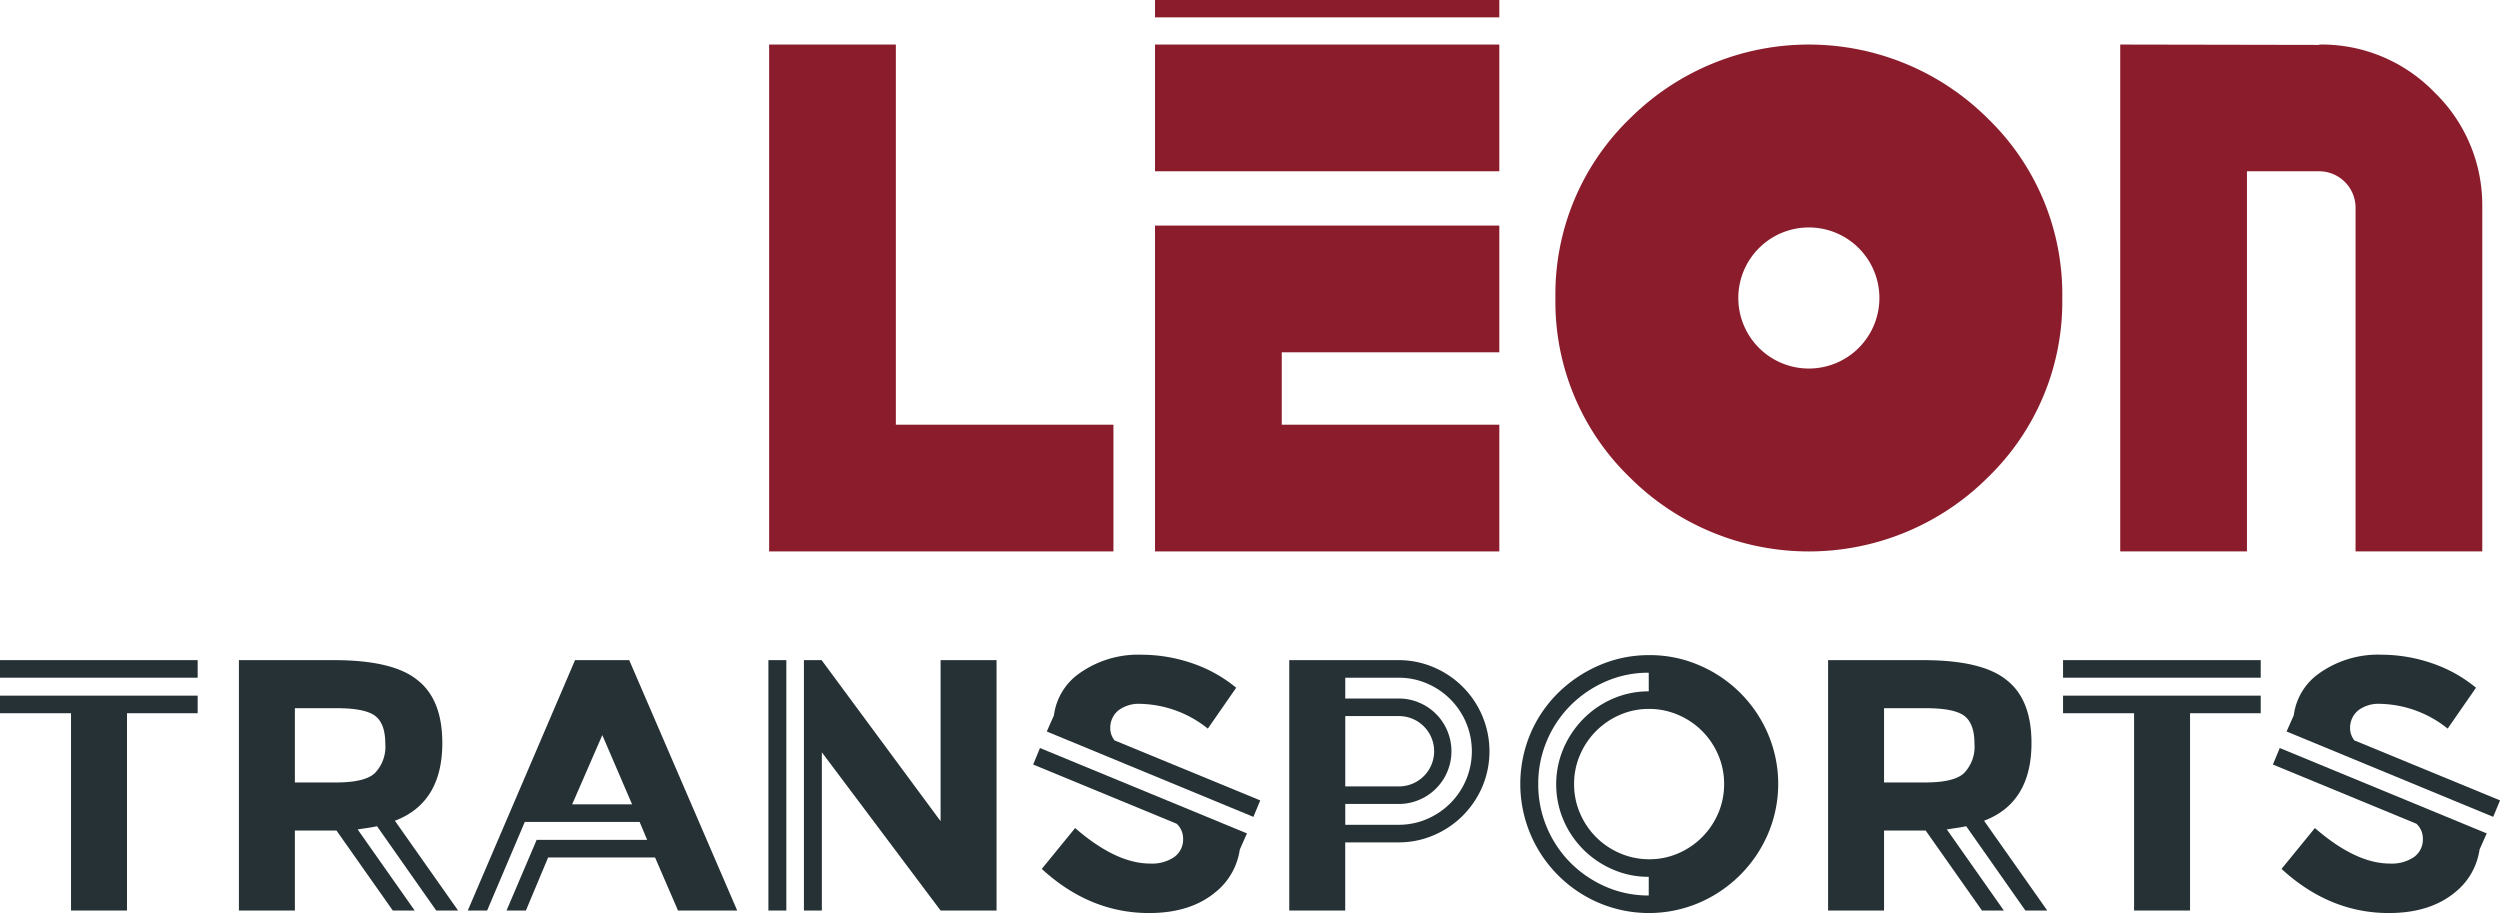
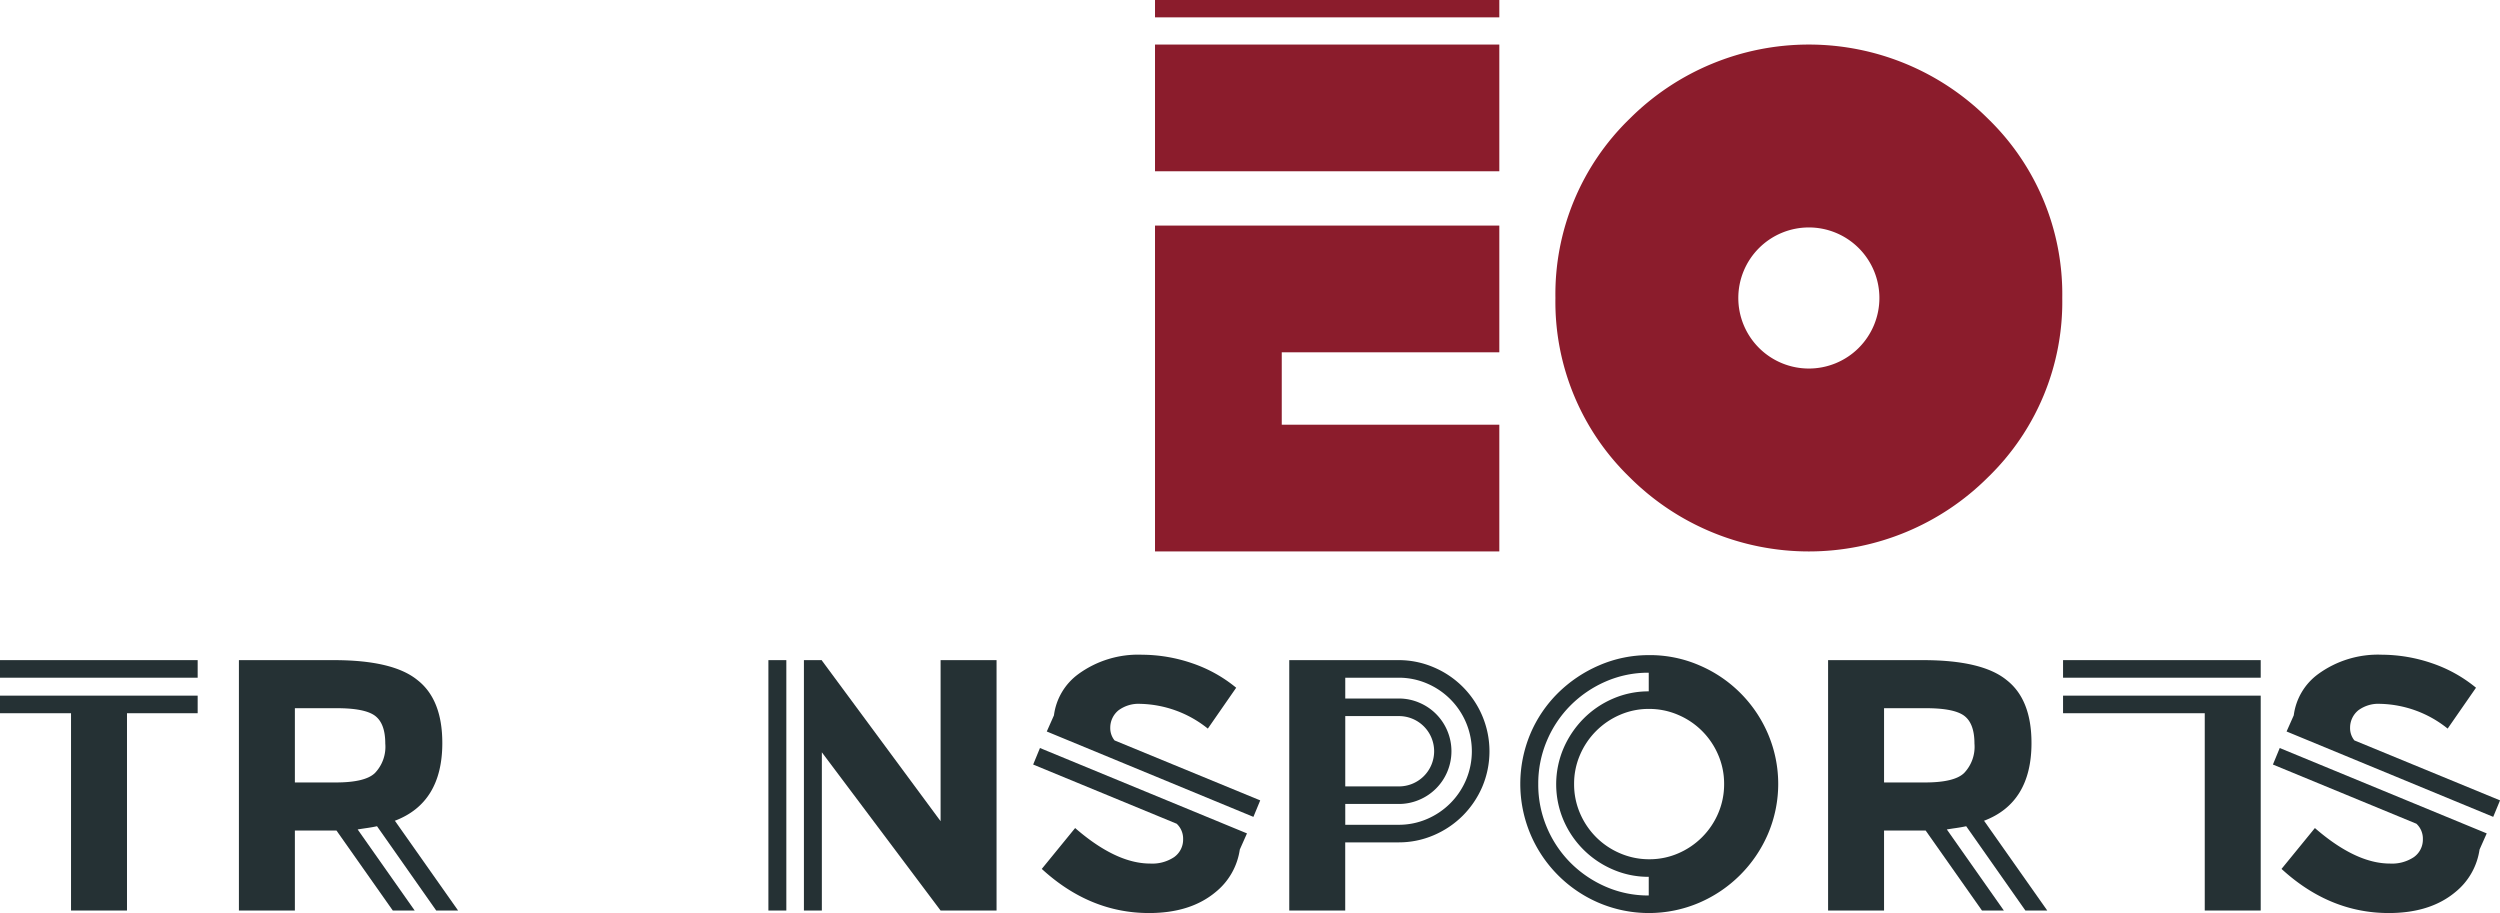
<svg xmlns="http://www.w3.org/2000/svg" id="Groupe_6" data-name="Groupe 6" width="379.195" height="138.488" viewBox="0 0 379.195 138.488">
  <defs>
    <clipPath id="clip-path">
      <rect id="Rectangle_5" data-name="Rectangle 5" width="379.195" height="138.488" fill="none" />
    </clipPath>
  </defs>
-   <path id="Tracé_15" data-name="Tracé 15" d="M168.885,64.418v19.22H116.661V6.757h19.22V64.418Z" fill="#8b1c2c" />
  <rect id="Rectangle_4" data-name="Rectangle 4" width="52.224" height="19.22" transform="translate(175.19 6.758)" fill="#8b1c2c" />
  <path id="Tracé_16" data-name="Tracé 16" d="M175.19,83.639h52.224V64.419h-33V53.436h33V34.215H175.19Z" fill="#8b1c2c" />
  <g id="Groupe_5" data-name="Groupe 5">
    <g id="Groupe_4" data-name="Groupe 4" clip-path="url(#clip-path)">
      <path id="Tracé_17" data-name="Tracé 17" d="M301.546,18.015A37.039,37.039,0,0,1,312.8,45.2a37.036,37.036,0,0,1-11.258,27.183,38.446,38.446,0,0,1-54.366,0A37.035,37.035,0,0,1,235.923,45.2,37.038,37.038,0,0,1,247.18,18.015a38.449,38.449,0,0,1,54.366,0M281.929,52.764a10.7,10.7,0,0,0,0-15.132A10.7,10.7,0,0,0,263.664,45.2a10.7,10.7,0,0,0,18.265,7.566" fill="#8b1c2c" />
-       <path id="Tracé_18" data-name="Tracé 18" d="M376.507,31.469v52.17h-19.22V31.469a5.532,5.532,0,0,0-5.492-5.491H340.812V83.639h-19.22V6.757l30.2.055V6.757a23.8,23.8,0,0,1,17.463,7.249,23.8,23.8,0,0,1,7.249,17.463" fill="#8b1c2c" />
      <path id="Tracé_19" data-name="Tracé 19" d="M0,100.127H29.981v2.666H0Zm0,8.053v-2.666H29.981v2.666H19.262v29.927H10.773V108.18Z" fill="#253134" />
      <path id="Tracé_20" data-name="Tracé 20" d="M57.186,125.32q-.762.164-1.523.272t-1.415.217l8.652,12.3H59.58l-8.542-12.134H44.726v12.134H36.238v-37.98H50.657q8.922,0,12.623,2.993,3.809,2.938,3.809,9.576,0,9.088-7.237,11.808h.055l9.576,13.6H66.164Zm-.326-8.06a5.751,5.751,0,0,0,1.578-4.484q0-3.116-1.633-4.264-1.578-1.094-5.713-1.094H44.726v11.264h6.2q4.461,0,5.931-1.422" fill="#253134" />
-       <path id="Tracé_21" data-name="Tracé 21" d="M70.952,138.107l16.269-37.98h8.217l16.378,37.98h-8.978l-3.483-8.053H83.141l-3.374,8.053H76.829l4.57-10.719H98.158l-1.142-2.721H79.6l-5.713,13.44ZM86.786,122h9.087l-4.516-10.5Z" fill="#253134" />
      <path id="Tracé_22" data-name="Tracé 22" d="M116.549,100.127h2.72v37.98h-2.72Zm26.118,0h8.488v37.98h-8.488l-18.01-24v24h-2.721v-37.98h2.721v.054l18.01,24.377Z" fill="#253134" />
      <path id="Tracé_23" data-name="Tracé 23" d="M157.739,113.458l31.4,12.95-1.089,2.449a10.161,10.161,0,0,1-3.7,6.475q-3.808,3.156-10.066,3.156-8.978,0-16.269-6.693l5.06-6.2q6.2,5.386,11.372,5.387a5.967,5.967,0,0,0,3.646-.98,3.253,3.253,0,0,0,1.36-2.72,3.081,3.081,0,0,0-.979-2.34l-21.765-8.978Zm33.409,7.944-1.034,2.5-31.341-12.95,1.088-2.449a9.193,9.193,0,0,1,3.7-6.257,15.391,15.391,0,0,1,9.685-2.938,23.682,23.682,0,0,1,7.618,1.306,21.171,21.171,0,0,1,6.638,3.7l-4.3,6.2a16.909,16.909,0,0,0-10.23-3.755,5.1,5.1,0,0,0-3.319.979,3.4,3.4,0,0,0-1.251,2.667,2.953,2.953,0,0,0,.653,1.9Z" fill="#253134" />
      <path id="Tracé_24" data-name="Tracé 24" d="M212.1,100.127a13.44,13.44,0,0,1,5.36,1.088,13.832,13.832,0,0,1,7.372,7.373,13.817,13.817,0,0,1,0,10.746,14.067,14.067,0,0,1-2.959,4.381,13.922,13.922,0,0,1-4.4,2.965,13.353,13.353,0,0,1-5.346,1.089h-8.087v10.338h-8.488v-37.98H212.1Zm.032,24.975a10.79,10.79,0,0,0,4.312-.875,11.168,11.168,0,0,0,0-20.559,10.807,10.807,0,0,0-4.312-.875h-8.085v3.156h8.108a7.828,7.828,0,0,1,3.1.626,7.946,7.946,0,0,1,4.272,4.271,8,8,0,0,1,0,6.2,7.943,7.943,0,0,1-4.272,4.272,7.827,7.827,0,0,1-3.1.625h-8.108V125.1Zm-8.085-5.822h8.074a5.333,5.333,0,1,0,0-10.665h-8.074Z" fill="#253134" />
      <path id="Tracé_25" data-name="Tracé 25" d="M250.156,99.366a18.858,18.858,0,0,1,7.6,1.55,19.7,19.7,0,0,1,10.407,10.393,19.326,19.326,0,0,1,0,15.181A19.894,19.894,0,0,1,257.7,136.937a19.4,19.4,0,0,1-15.2,0,19.627,19.627,0,0,1-10.38-10.447,19.653,19.653,0,0,1,0-15.181,19.309,19.309,0,0,1,4.2-6.2,20.292,20.292,0,0,1,6.239-4.19,18.855,18.855,0,0,1,7.6-1.55m-16.84,19.561a16.614,16.614,0,0,0,1.306,6.567,16.845,16.845,0,0,0,3.591,5.369,17.211,17.211,0,0,0,5.332,3.624,16.09,16.09,0,0,0,6.53,1.335v-2.83a13.469,13.469,0,0,1-5.442-1.113,14.212,14.212,0,0,1-7.482-7.467,13.913,13.913,0,0,1,0-10.915,14.639,14.639,0,0,1,3.02-4.481,14.14,14.14,0,0,1,4.462-3.041,13.487,13.487,0,0,1,5.442-1.114v-2.829a16.074,16.074,0,0,0-6.53,1.336,17.211,17.211,0,0,0-5.332,3.624,16.84,16.84,0,0,0-3.591,5.368,16.617,16.617,0,0,0-1.306,6.567m16.84,11.4a10.893,10.893,0,0,0,4.4-.9,11.516,11.516,0,0,0,6.052-6.066,11.11,11.11,0,0,0,.9-4.463,10.973,10.973,0,0,0-.9-4.407,11.45,11.45,0,0,0-6.079-6.067,11.1,11.1,0,0,0-4.424-.9,10.915,10.915,0,0,0-4.4.9,11.532,11.532,0,0,0-6.052,6.067,10.973,10.973,0,0,0-.9,4.407,11.11,11.11,0,0,0,.9,4.463,11.6,11.6,0,0,0,2.443,3.618,11.456,11.456,0,0,0,3.637,2.448,11.081,11.081,0,0,0,4.424.9" fill="#253134" />
      <path id="Tracé_26" data-name="Tracé 26" d="M298.23,125.32q-.764.164-1.524.272c-.509.073-.979.146-1.414.217l8.651,12.3h-3.319l-8.543-12.134h-6.312v12.134h-8.488v-37.98H291.7q8.922,0,12.623,2.993,3.809,2.938,3.809,9.576,0,9.088-7.237,11.808h.054l9.576,13.6h-3.318Zm-.327-8.06a5.751,5.751,0,0,0,1.578-4.484q0-3.116-1.632-4.264-1.578-1.094-5.714-1.094h-6.366v11.264h6.2q4.461,0,5.931-1.422" fill="#253134" />
-       <path id="Tracé_27" data-name="Tracé 27" d="M312.92,100.127H342.9v2.666H312.92Zm0,8.053v-2.666H342.9v2.666H332.182v29.927h-8.488V108.18Z" fill="#253134" />
+       <path id="Tracé_27" data-name="Tracé 27" d="M312.92,100.127H342.9v2.666H312.92Zm0,8.053v-2.666H342.9v2.666v29.927h-8.488V108.18Z" fill="#253134" />
      <path id="Tracé_28" data-name="Tracé 28" d="M345.786,113.458l31.395,12.95-1.088,2.449a10.161,10.161,0,0,1-3.7,6.475q-3.81,3.156-10.066,3.156-8.977,0-16.27-6.693l5.061-6.2q6.2,5.386,11.372,5.387a5.964,5.964,0,0,0,3.645-.98,3.252,3.252,0,0,0,1.361-2.72,3.081,3.081,0,0,0-.979-2.34l-21.765-8.978ZM379.2,121.4l-1.034,2.5-31.342-12.95,1.089-2.449a9.192,9.192,0,0,1,3.7-6.257,15.394,15.394,0,0,1,9.686-2.938,23.672,23.672,0,0,1,7.617,1.306,21.166,21.166,0,0,1,6.639,3.7l-4.3,6.2a16.9,16.9,0,0,0-10.229-3.755,5.1,5.1,0,0,0-3.319.979,3.4,3.4,0,0,0-1.251,2.667,2.952,2.952,0,0,0,.652,1.9Z" fill="#253134" />
      <line id="Ligne_3" data-name="Ligne 3" x2="52.224" transform="translate(175.19 1.316)" fill="#8b1c2c" />
      <line id="Ligne_4" data-name="Ligne 4" x2="52.224" transform="translate(175.19 1.316)" fill="none" stroke="#8b1c2c" stroke-miterlimit="10" stroke-width="2.633" />
    </g>
  </g>
</svg>